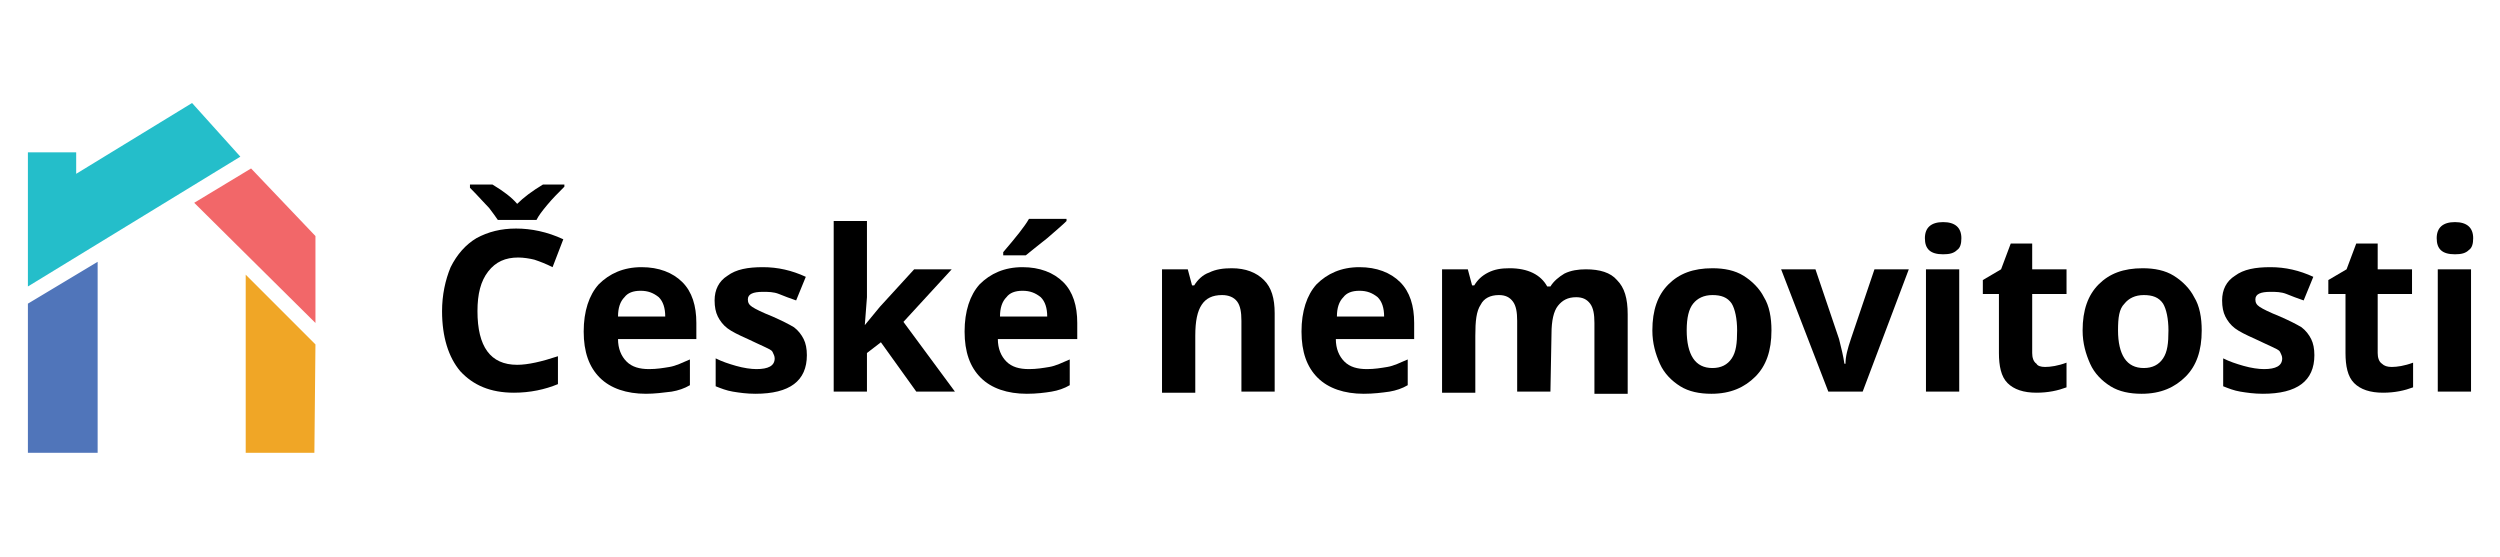
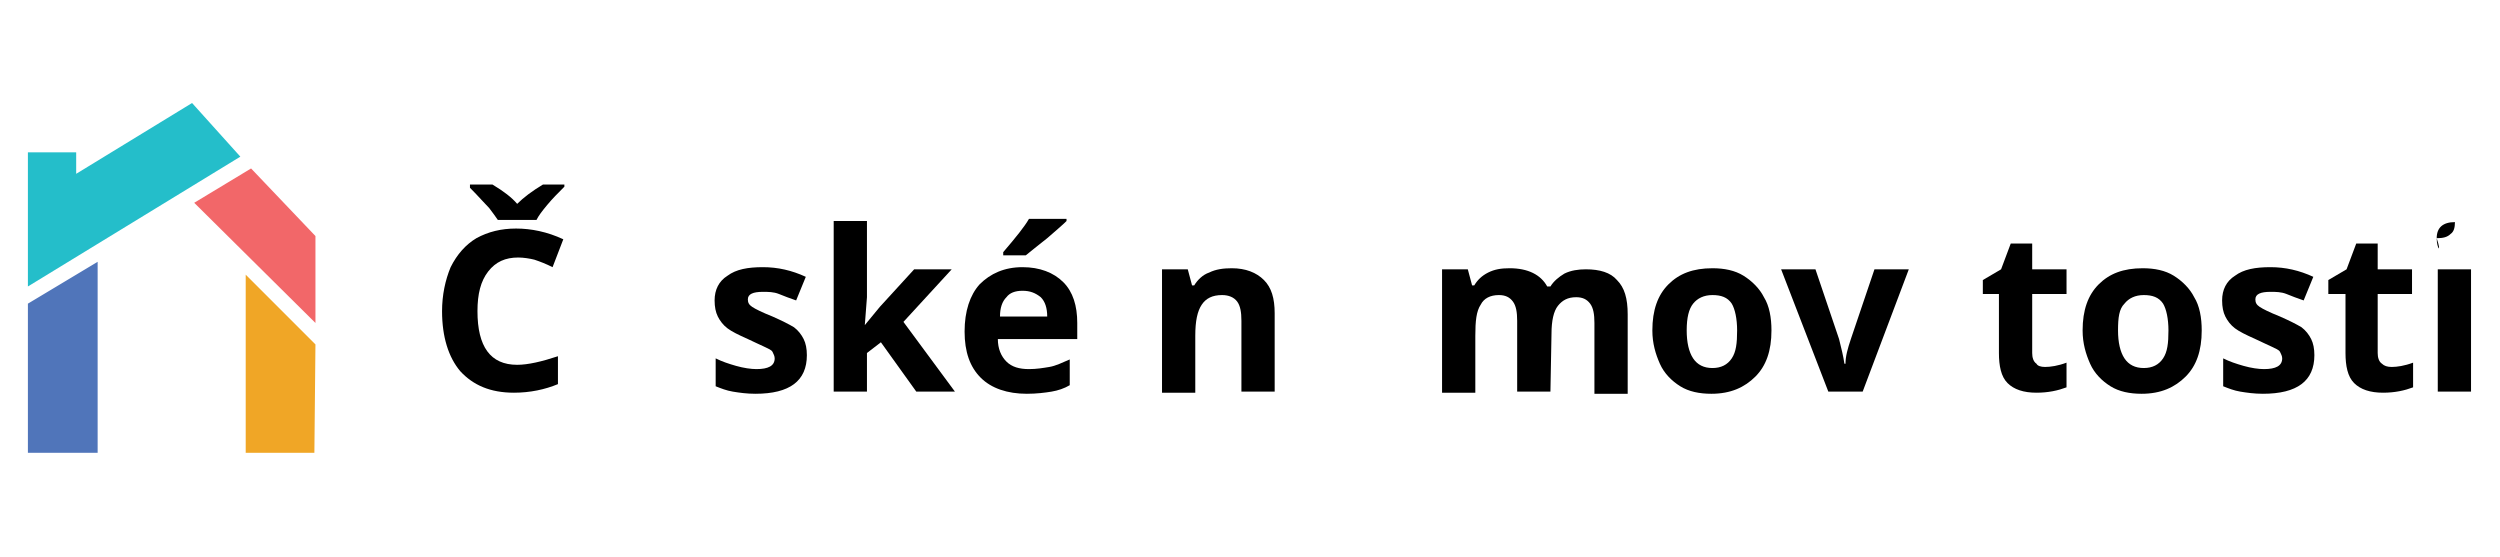
<svg xmlns="http://www.w3.org/2000/svg" version="1.1" id="Vrstva_1" x="0px" y="0px" viewBox="0 0 233 51.9" style="enable-background:new 0 0 233 51.9;" xml:space="preserve">
  <style type="text/css">
	.st0{fill:#24BECA;}
	.st1{fill:#5075BA;}
	.st2{fill:#F0A626;}
	.st3{fill:#F26769;}
</style>
  <g>
    <g>
      <polygon class="st0" points="2.6,19.4 2.6,26.7 22.4,14.6 17.9,9.6 7.1,16.2 7.1,14.2 2.6,14.2   " />
      <polygon class="st1" points="2.6,28.3 2.6,42.2 9.1,42.2 9.1,24.4   " />
      <polygon class="st2" points="29.4,32.1 29.3,42.2 22.9,42.2 22.9,25.6   " />
      <polygon class="st3" points="29.4,22 29.4,30.1 18.1,18.9 23.4,15.7   " />
    </g>
    <g>
      <path d="M48.3,24c-1.2,0-2.1,0.4-2.8,1.3s-1,2.1-1,3.7c0,3.3,1.2,5,3.7,5c1,0,2.3-0.3,3.8-0.8v2.6c-1.2,0.5-2.6,0.8-4.1,0.8    c-2.2,0-3.8-0.7-5-2c-1.1-1.3-1.7-3.2-1.7-5.6c0-1.5,0.3-2.9,0.8-4.1c0.6-1.2,1.4-2.1,2.4-2.7c1.1-0.6,2.3-0.9,3.7-0.9    s2.9,0.3,4.4,1l-1,2.6c-0.6-0.3-1.1-0.5-1.7-0.7C49.4,24.1,48.8,24,48.3,24 M52.6,17.1v0.3C52,18,51.5,18.5,51,19.1s-0.8,1-1,1.4    h-3.6c-0.2-0.3-0.5-0.7-0.8-1.1c-0.4-0.4-1-1.1-1.8-1.9v-0.3h2.1c1,0.6,1.8,1.2,2.3,1.8c0.6-0.6,1.4-1.2,2.4-1.8h2V17.1z" />
-       <path d="M60.2,36.7c-1.8,0-3.3-0.5-4.3-1.5s-1.5-2.4-1.5-4.3c0-1.9,0.5-3.4,1.4-4.4c1-1,2.3-1.6,4-1.6c1.6,0,2.9,0.5,3.8,1.4    s1.3,2.2,1.3,3.8v1.5h-7.3c0,0.9,0.3,1.6,0.8,2.1s1.2,0.7,2.1,0.7c0.7,0,1.3-0.1,1.9-0.2c0.6-0.1,1.2-0.4,1.9-0.7v2.4    c-0.5,0.3-1.1,0.5-1.7,0.6C61.8,36.6,61,36.7,60.2,36.7 M59.7,27.1c-0.7,0-1.2,0.2-1.5,0.6c-0.4,0.4-0.6,1-0.6,1.8H62    c0-0.8-0.2-1.4-0.6-1.8C60.9,27.3,60.4,27.1,59.7,27.1" />
      <path d="M75.2,33.1c0,1.2-0.4,2.1-1.2,2.7c-0.8,0.6-2,0.9-3.6,0.9c-0.8,0-1.5-0.1-2.1-0.2c-0.6-0.1-1.1-0.3-1.6-0.5v-2.6    c0.6,0.3,1.2,0.5,1.9,0.7c0.7,0.2,1.4,0.3,1.9,0.3c1.1,0,1.7-0.3,1.7-1c0-0.2-0.1-0.4-0.2-0.6c-0.1-0.2-0.4-0.3-0.8-0.5    s-0.9-0.4-1.5-0.7c-0.9-0.4-1.5-0.7-1.9-1s-0.7-0.7-0.9-1.1c-0.2-0.4-0.3-0.9-0.3-1.5c0-1,0.4-1.8,1.2-2.3    c0.8-0.6,1.9-0.8,3.3-0.8s2.7,0.3,4,0.9L74.2,28c-0.6-0.2-1.1-0.4-1.6-0.6s-1-0.2-1.5-0.2c-0.9,0-1.4,0.2-1.4,0.7    c0,0.3,0.1,0.5,0.4,0.7s0.9,0.5,1.9,0.9c0.9,0.4,1.5,0.7,2,1c0.4,0.3,0.7,0.7,0.9,1.1C75.1,32,75.2,32.5,75.2,33.1" />
      <polygon points="80.6,30.3 82,28.6 85.2,25.1 88.7,25.1 84.2,30 89,36.5 85.4,36.5 82.1,31.9 80.8,32.9 80.8,36.5 77.7,36.5     77.7,20.6 80.8,20.6 80.8,27.7   " />
      <path d="M95.7,36.7c-1.8,0-3.3-0.5-4.3-1.5s-1.5-2.4-1.5-4.3c0-1.9,0.5-3.4,1.4-4.4c1-1,2.3-1.6,4-1.6c1.6,0,2.9,0.5,3.8,1.4    s1.3,2.2,1.3,3.8v1.5H93c0,0.9,0.3,1.6,0.8,2.1s1.2,0.7,2.1,0.7c0.7,0,1.3-0.1,1.9-0.2c0.6-0.1,1.2-0.4,1.9-0.7v2.4    c-0.5,0.3-1.1,0.5-1.7,0.6C97.4,36.6,96.6,36.7,95.7,36.7 M95.3,27.1c-0.7,0-1.2,0.2-1.5,0.6c-0.4,0.4-0.6,1-0.6,1.8h4.4    c0-0.8-0.2-1.4-0.6-1.8C96.5,27.3,96,27.1,95.3,27.1 M93.5,23.8v-0.3c1.2-1.4,2-2.4,2.4-3.1h3.5v0.2c-0.4,0.4-1,0.9-1.8,1.6    c-0.9,0.7-1.5,1.2-2,1.6C95.6,23.8,93.5,23.8,93.5,23.8z" />
      <path d="M118.8,36.5h-3.1v-6.6c0-0.8-0.1-1.4-0.4-1.8s-0.8-0.6-1.4-0.6c-0.9,0-1.5,0.3-1.9,0.9s-0.6,1.5-0.6,2.9v5.3h-3.1V25.1    h2.4l0.4,1.5h0.2c0.3-0.5,0.8-1,1.4-1.2c0.6-0.3,1.3-0.4,2.1-0.4c1.3,0,2.3,0.4,3,1.1s1,1.7,1,3.1V36.5z" />
-       <path d="M127.1,36.7c-1.8,0-3.3-0.5-4.3-1.5s-1.5-2.4-1.5-4.3c0-1.9,0.5-3.4,1.4-4.4c1-1,2.3-1.6,4-1.6c1.6,0,2.9,0.5,3.8,1.4    c0.9,0.9,1.3,2.2,1.3,3.8v1.5h-7.3c0,0.9,0.3,1.6,0.8,2.1s1.2,0.7,2.1,0.7c0.7,0,1.3-0.1,1.9-0.2c0.6-0.1,1.2-0.4,1.9-0.7v2.4    c-0.5,0.3-1.1,0.5-1.7,0.6C128.8,36.6,128,36.7,127.1,36.7 M126.7,27.1c-0.7,0-1.2,0.2-1.5,0.6c-0.4,0.4-0.6,1-0.6,1.8h4.4    c0-0.8-0.2-1.4-0.6-1.8C127.9,27.3,127.4,27.1,126.7,27.1" />
      <path d="M144.5,36.5h-3.1v-6.6c0-0.8-0.1-1.4-0.4-1.8c-0.3-0.4-0.7-0.6-1.3-0.6c-0.8,0-1.4,0.3-1.7,0.9c-0.4,0.6-0.5,1.5-0.5,2.9    v5.3h-3.1V25.1h2.4l0.4,1.5h0.2c0.3-0.5,0.7-0.9,1.3-1.2c0.6-0.3,1.2-0.4,2-0.4c1.7,0,2.9,0.6,3.5,1.7h0.3    c0.3-0.5,0.8-0.9,1.3-1.2c0.6-0.3,1.3-0.4,2-0.4c1.3,0,2.3,0.3,2.9,1c0.7,0.7,1,1.7,1,3.2v7.4h-3.1v-6.6c0-0.8-0.1-1.4-0.4-1.8    c-0.3-0.4-0.7-0.6-1.3-0.6c-0.8,0-1.3,0.3-1.7,0.8s-0.6,1.4-0.6,2.6L144.5,36.5L144.5,36.5z" />
      <path d="M165.1,30.8c0,1.9-0.5,3.3-1.5,4.3s-2.3,1.6-4.1,1.6c-1.1,0-2.1-0.2-2.9-0.7c-0.8-0.5-1.5-1.2-1.9-2.1    c-0.4-0.9-0.7-1.9-0.7-3.1c0-1.9,0.5-3.3,1.5-4.3c1-1,2.3-1.5,4.1-1.5c1.1,0,2.1,0.2,2.9,0.7c0.8,0.5,1.5,1.2,1.9,2    C164.9,28.5,165.1,29.6,165.1,30.8 M157.2,30.8c0,1.1,0.2,2,0.6,2.6c0.4,0.6,1,0.9,1.8,0.9s1.4-0.3,1.8-0.9    c0.4-0.6,0.5-1.4,0.5-2.6c0-1.1-0.2-2-0.5-2.5c-0.4-0.6-1-0.8-1.8-0.8s-1.4,0.3-1.8,0.8C157.4,28.8,157.2,29.6,157.2,30.8" />
      <path d="M170.4,36.5L166,25.1h3.2l2.2,6.5c0.2,0.8,0.4,1.6,0.5,2.3h0.1c0-0.7,0.2-1.4,0.5-2.3l2.2-6.5h3.2l-4.3,11.4H170.4z" />
-       <path d="M179.4,22.2c0-1,0.6-1.5,1.7-1.5s1.7,0.5,1.7,1.5c0,0.5-0.1,0.9-0.4,1.1c-0.3,0.3-0.7,0.4-1.3,0.4    C179.9,23.7,179.4,23.2,179.4,22.2 M182.6,36.5h-3.1V25.1h3.1V36.5z" />
      <path d="M190.6,34.2c0.5,0,1.2-0.1,2-0.4v2.3c-0.8,0.3-1.7,0.5-2.8,0.5c-1.2,0-2.1-0.3-2.7-0.9c-0.6-0.6-0.8-1.6-0.8-2.8v-5.5    h-1.5v-1.3l1.7-1l0.9-2.4h2v2.4h3.2v2.3h-3.2v5.5c0,0.4,0.1,0.8,0.4,1C189.9,34.1,190.2,34.2,190.6,34.2" />
      <path d="M205.2,30.8c0,1.9-0.5,3.3-1.5,4.3s-2.3,1.6-4.1,1.6c-1.1,0-2.1-0.2-2.9-0.7c-0.8-0.5-1.5-1.2-1.9-2.1    c-0.4-0.9-0.7-1.9-0.7-3.1c0-1.9,0.5-3.3,1.5-4.3c1-1,2.3-1.5,4.1-1.5c1.1,0,2.1,0.2,2.9,0.7c0.8,0.5,1.5,1.2,1.9,2    C205,28.5,205.2,29.6,205.2,30.8 M197.4,30.8c0,1.1,0.2,2,0.6,2.6c0.4,0.6,1,0.9,1.8,0.9s1.4-0.3,1.8-0.9c0.4-0.6,0.5-1.4,0.5-2.6    c0-1.1-0.2-2-0.5-2.5c-0.4-0.6-1-0.8-1.8-0.8s-1.4,0.3-1.8,0.8C197.5,28.8,197.4,29.6,197.4,30.8" />
      <path d="M215.7,33.1c0,1.2-0.4,2.1-1.2,2.7c-0.8,0.6-2,0.9-3.6,0.9c-0.8,0-1.5-0.1-2.1-0.2c-0.6-0.1-1.1-0.3-1.6-0.5v-2.6    c0.6,0.3,1.2,0.5,1.9,0.7s1.4,0.3,1.9,0.3c1.1,0,1.7-0.3,1.7-1c0-0.2-0.1-0.4-0.2-0.6c-0.1-0.2-0.4-0.3-0.8-0.5    c-0.4-0.2-0.9-0.4-1.5-0.7c-0.9-0.4-1.5-0.7-1.9-1s-0.7-0.7-0.9-1.1s-0.3-0.9-0.3-1.5c0-1,0.4-1.8,1.2-2.3    c0.8-0.6,1.9-0.8,3.3-0.8c1.4,0,2.7,0.3,4,0.9l-0.9,2.2c-0.6-0.2-1.1-0.4-1.6-0.6s-1-0.2-1.5-0.2c-0.9,0-1.4,0.2-1.4,0.7    c0,0.3,0.1,0.5,0.4,0.7c0.3,0.2,0.9,0.5,1.9,0.9c0.9,0.4,1.5,0.7,2,1c0.4,0.3,0.7,0.7,0.9,1.1C215.6,32,215.7,32.5,215.7,33.1" />
      <path d="M222.9,34.2c0.5,0,1.2-0.1,2-0.4v2.3c-0.8,0.3-1.7,0.5-2.8,0.5c-1.2,0-2.1-0.3-2.7-0.9c-0.6-0.6-0.8-1.6-0.8-2.8v-5.5H217    v-1.3l1.7-1l0.9-2.4h2v2.4h3.2v2.3h-3.2v5.5c0,0.4,0.1,0.8,0.4,1C222.2,34.1,222.5,34.2,222.9,34.2" />
-       <path d="M227.1,22.2c0-1,0.6-1.5,1.7-1.5s1.7,0.5,1.7,1.5c0,0.5-0.1,0.9-0.4,1.1c-0.3,0.3-0.7,0.4-1.3,0.4    C227.6,23.7,227.1,23.2,227.1,22.2 M230.3,36.5h-3.1V25.1h3.1V36.5z" />
+       <path d="M227.1,22.2c0-1,0.6-1.5,1.7-1.5c0,0.5-0.1,0.9-0.4,1.1c-0.3,0.3-0.7,0.4-1.3,0.4    C227.6,23.7,227.1,23.2,227.1,22.2 M230.3,36.5h-3.1V25.1h3.1V36.5z" />
    </g>
  </g>
</svg>